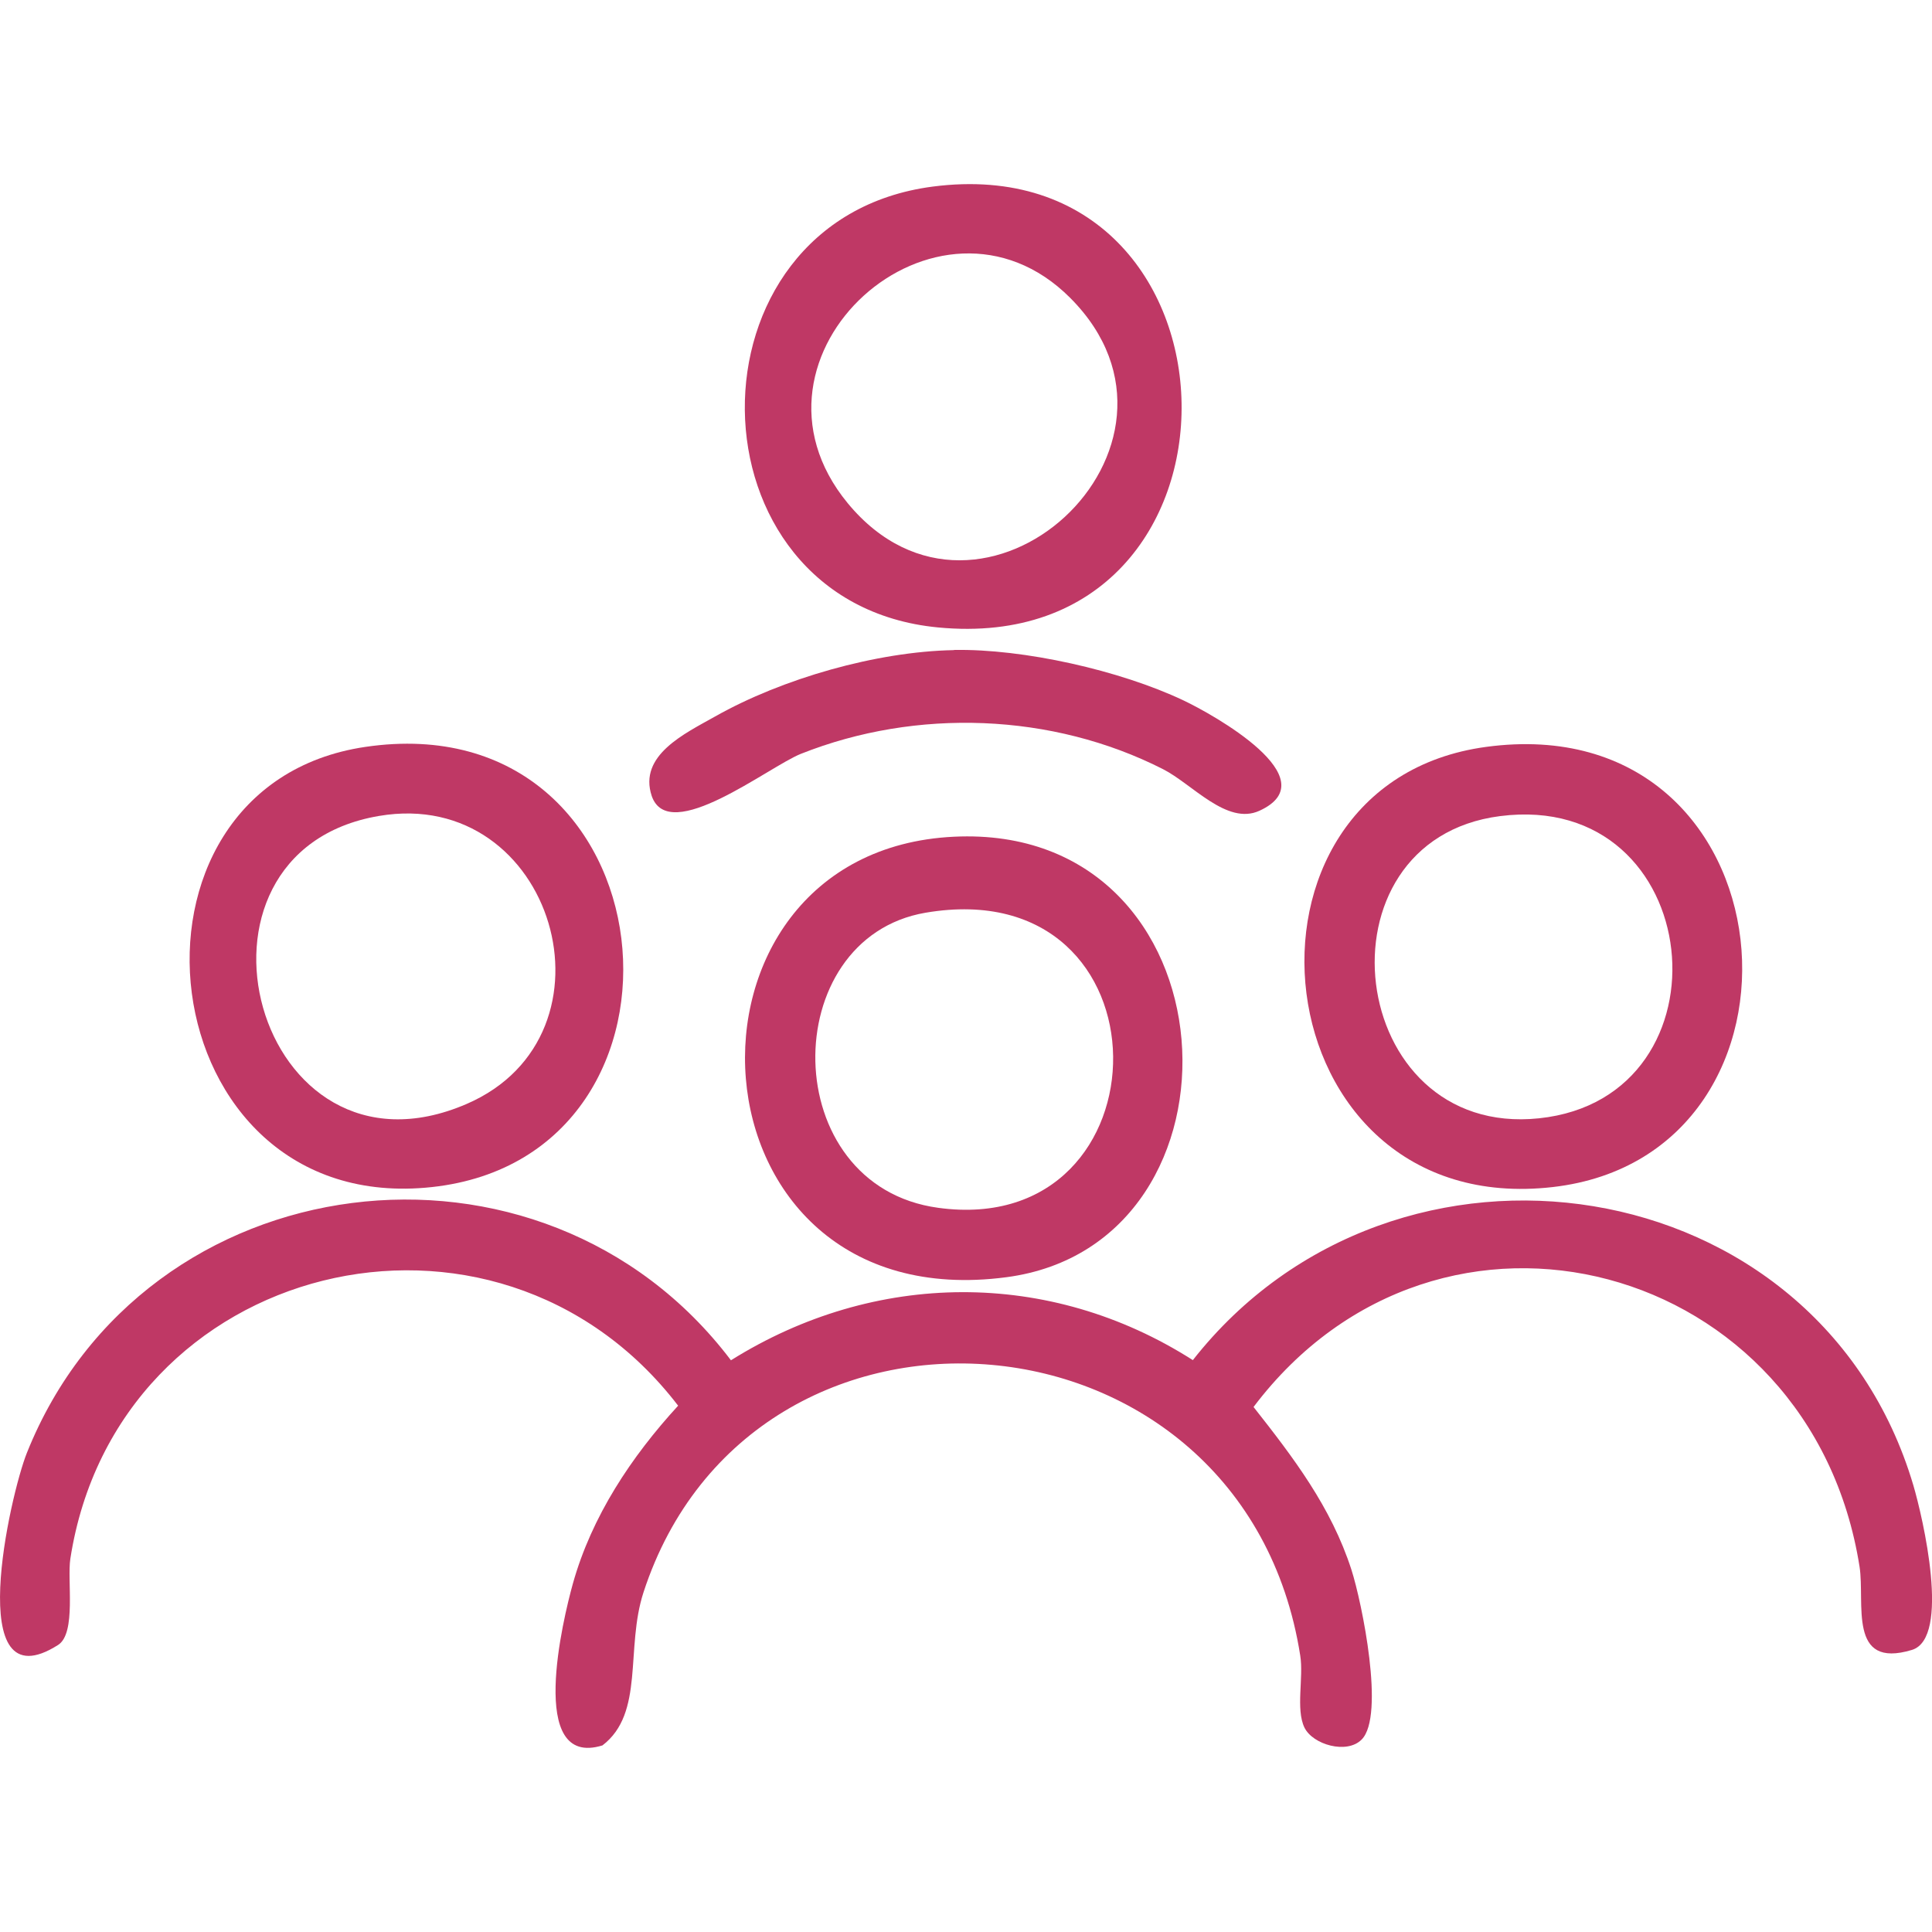
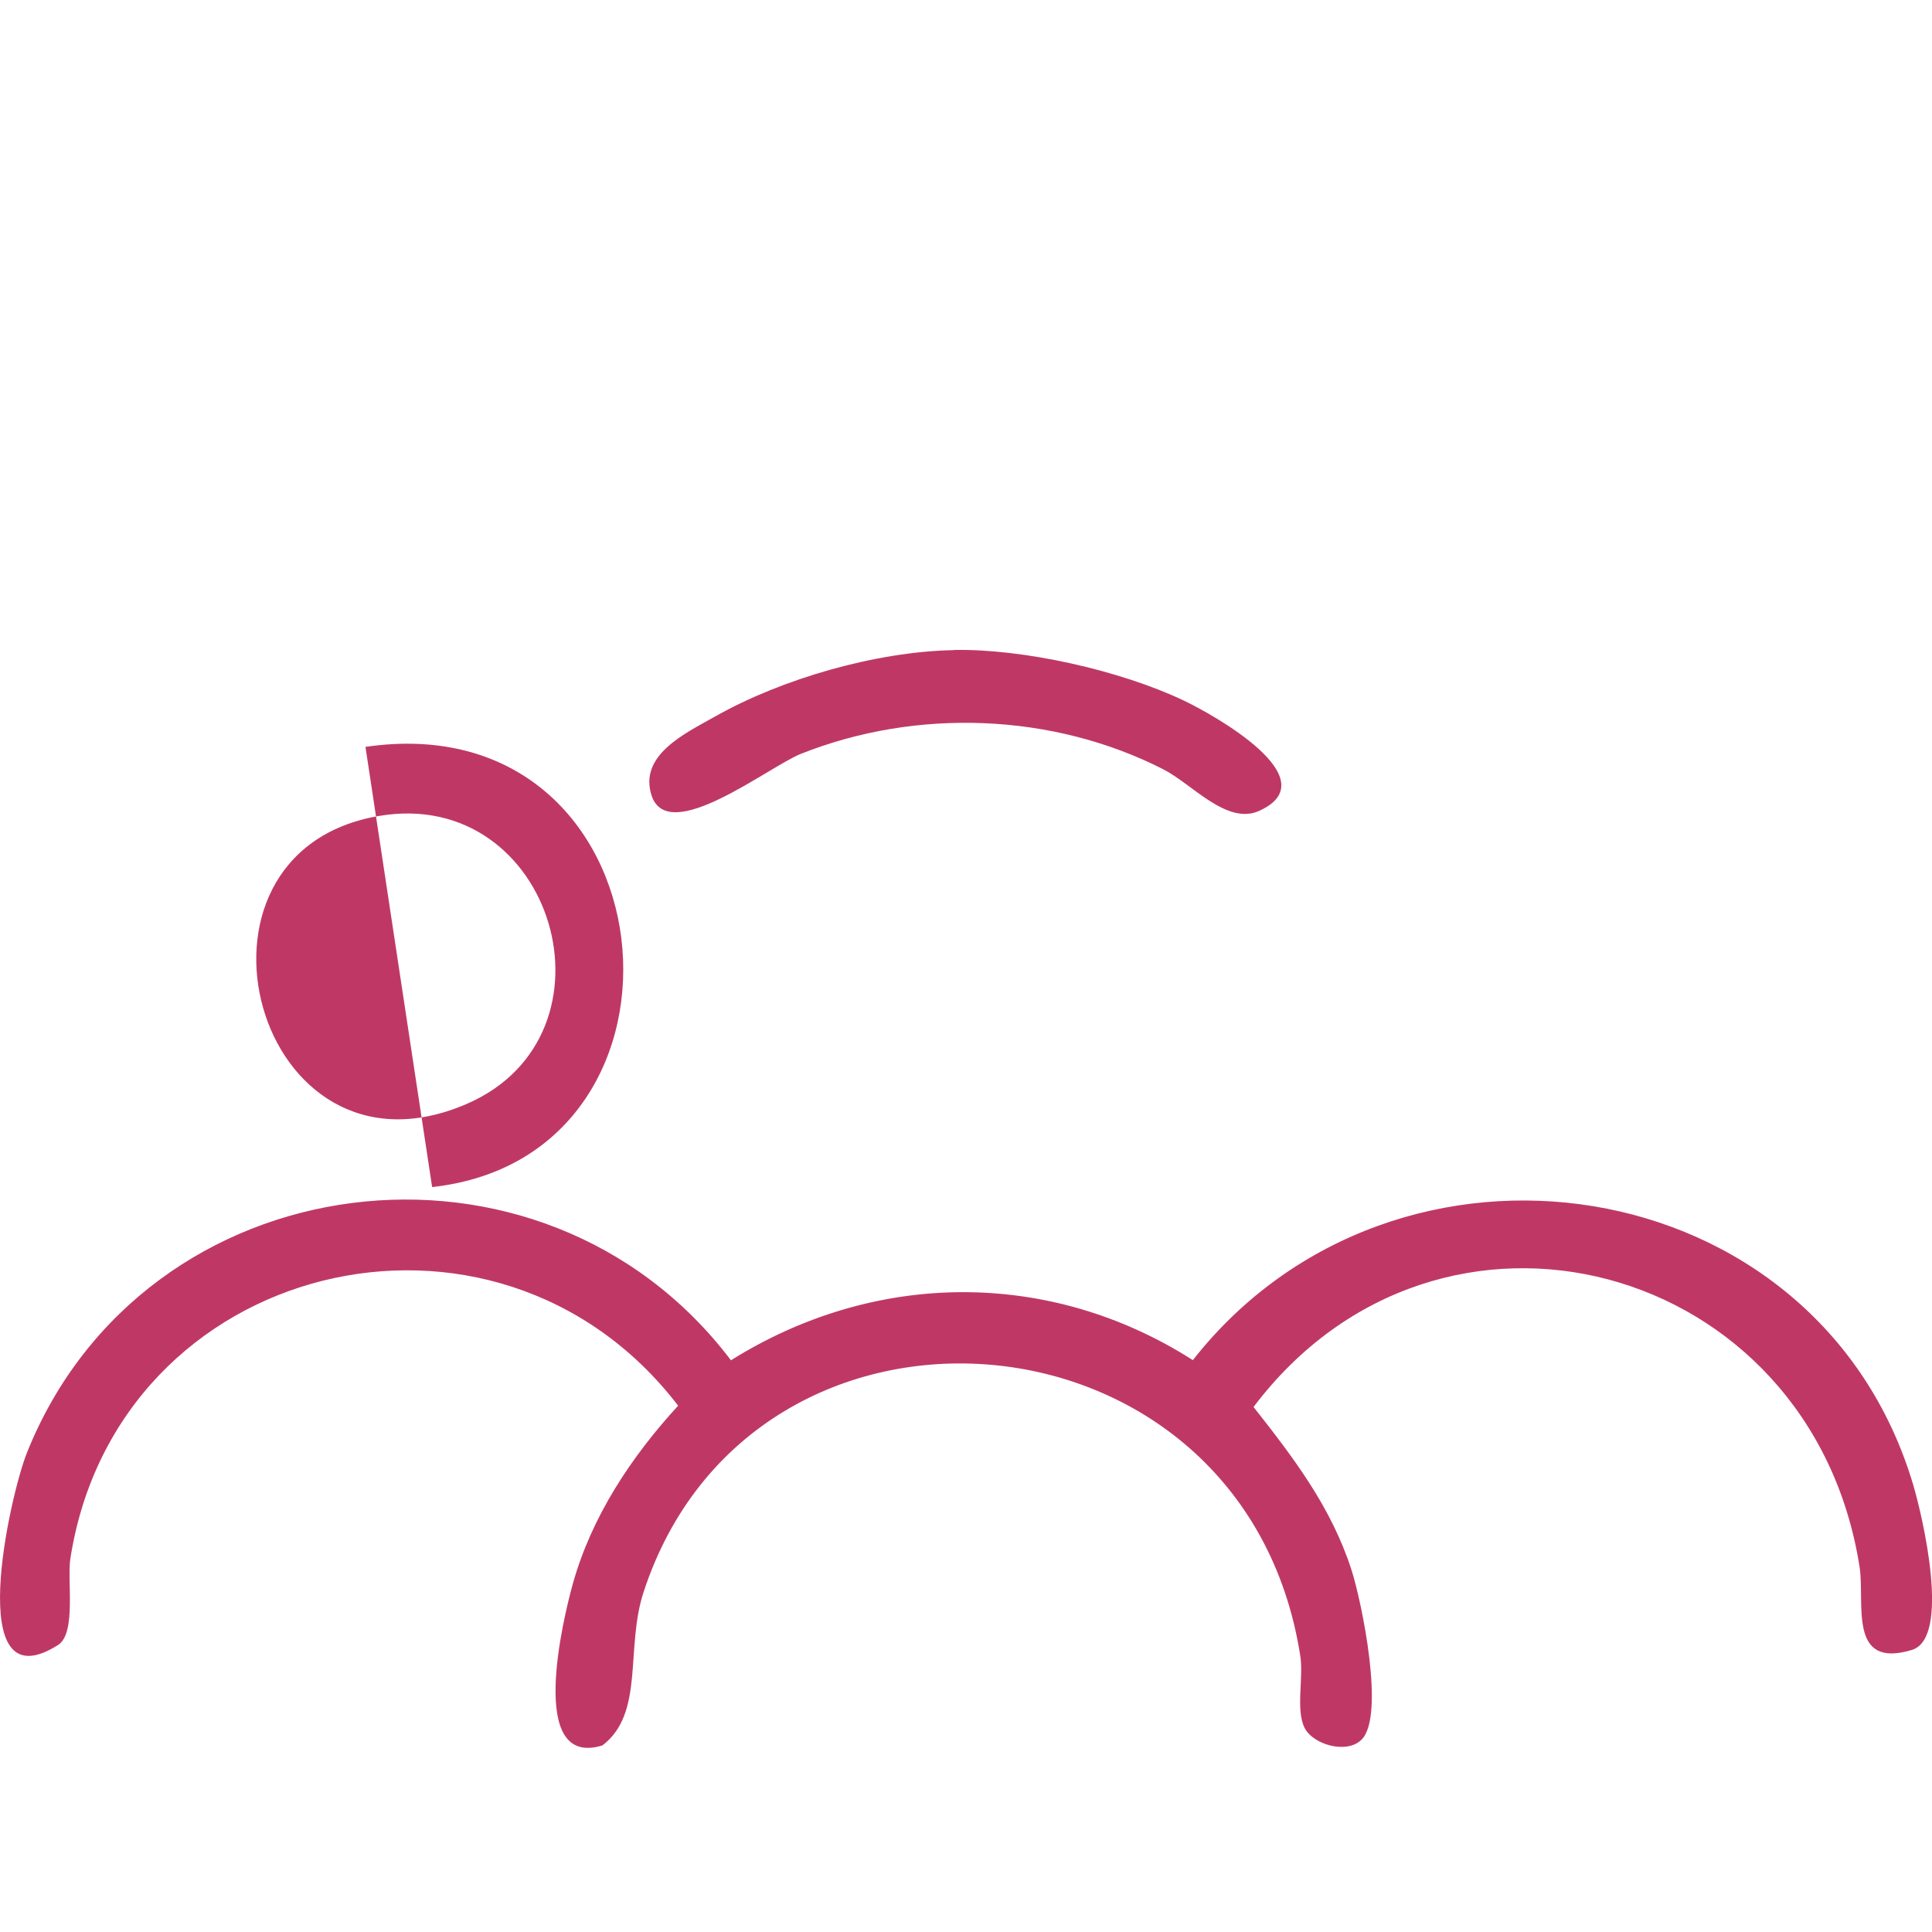
<svg xmlns="http://www.w3.org/2000/svg" id="Layer_1" data-name="Layer 1" viewBox="0 0 120 120">
  <defs>
    <style>
      .cls-1 {
        fill: #bf3865;
      }
    </style>
  </defs>
  <path class="cls-1" d="M84.57,108.05c-.91.92-3.03.32-3.55-.75-.55-1.15-.04-3.1-.26-4.47-3.48-22.22-34.04-24.62-40.79-3.93-1.14,3.49.08,7.5-2.55,9.51-4.72,1.46-2.43-7.92-1.84-10.04,1.17-4.19,3.64-7.9,6.54-11.06-11.35-14.81-34.87-9.07-37.75,9.5-.21,1.34.38,4.63-.76,5.36-5.96,3.79-2.98-9.34-1.94-11.93,7.28-18.21,31.99-21.26,43.73-5.75,8.93-5.59,19.79-5.69,28.69-.01,12.57-16.01,38.87-12.07,44.75,7.77.59,2,2.34,9.5-.09,10.23-4,1.21-2.9-2.91-3.25-5.17-3-19.03-26.07-25.24-37.64-9.92,2.48,3.15,4.82,6.21,6.08,10.11.66,2.06,2.09,9.07.64,10.54Z" />
-   <path class="cls-1" d="M59.25,51.97c17.65-.85,18.96,25.29,3.26,27.36-20.33,2.69-21.74-26.47-3.26-27.36ZM57.49,56.69c-9.27,1.58-9.25,16.97.79,18.33,14.5,1.98,14.72-20.97-.79-18.33Z" />
-   <path class="cls-1" d="M92.31,46.39c19.22-2.59,21.52,25.34,4.14,27.34-18.32,2.1-21.11-25.05-4.14-27.34ZM93.17,50.69c-11.76,1.51-9.59,20.03,2.42,18.77,12.28-1.29,10.44-20.42-2.42-18.77Z" />
-   <path class="cls-1" d="M57.93,11.59c20.23-2.63,20.89,29.37.32,27.38-15.81-1.53-16.05-25.33-.32-27.38ZM66.47,18.5c-8.17-8.18-21.39,3.55-13.82,12.75,8.29,10.06,23.05-3.51,13.82-12.75Z" />
-   <path class="cls-1" d="M22.7,46.39c19.14-2.81,21.86,25.4,4.14,27.34s-20.7-24.91-4.14-27.34ZM23.54,50.68c-13.34,2.26-7.67,23.55,5.44,17.89,9.94-4.29,5.43-19.74-5.44-17.89Z" />
+   <path class="cls-1" d="M22.7,46.39c19.14-2.81,21.86,25.4,4.14,27.34ZM23.54,50.68c-13.34,2.26-7.67,23.55,5.44,17.89,9.94-4.29,5.43-19.74-5.44-17.89Z" />
  <path class="cls-1" d="M59.25,40.37c4.34-.08,10.32,1.27,14.25,3.13,1.8.85,9.07,4.88,4.72,6.86-2.02.92-4.17-1.67-5.99-2.59-6.87-3.49-15.3-3.8-22.48-.95-2.01.8-8.2,5.71-9.27,2.62-.84-2.53,2.06-3.88,3.94-4.94,4.18-2.36,10.03-4.03,14.82-4.12Z" />
</svg>